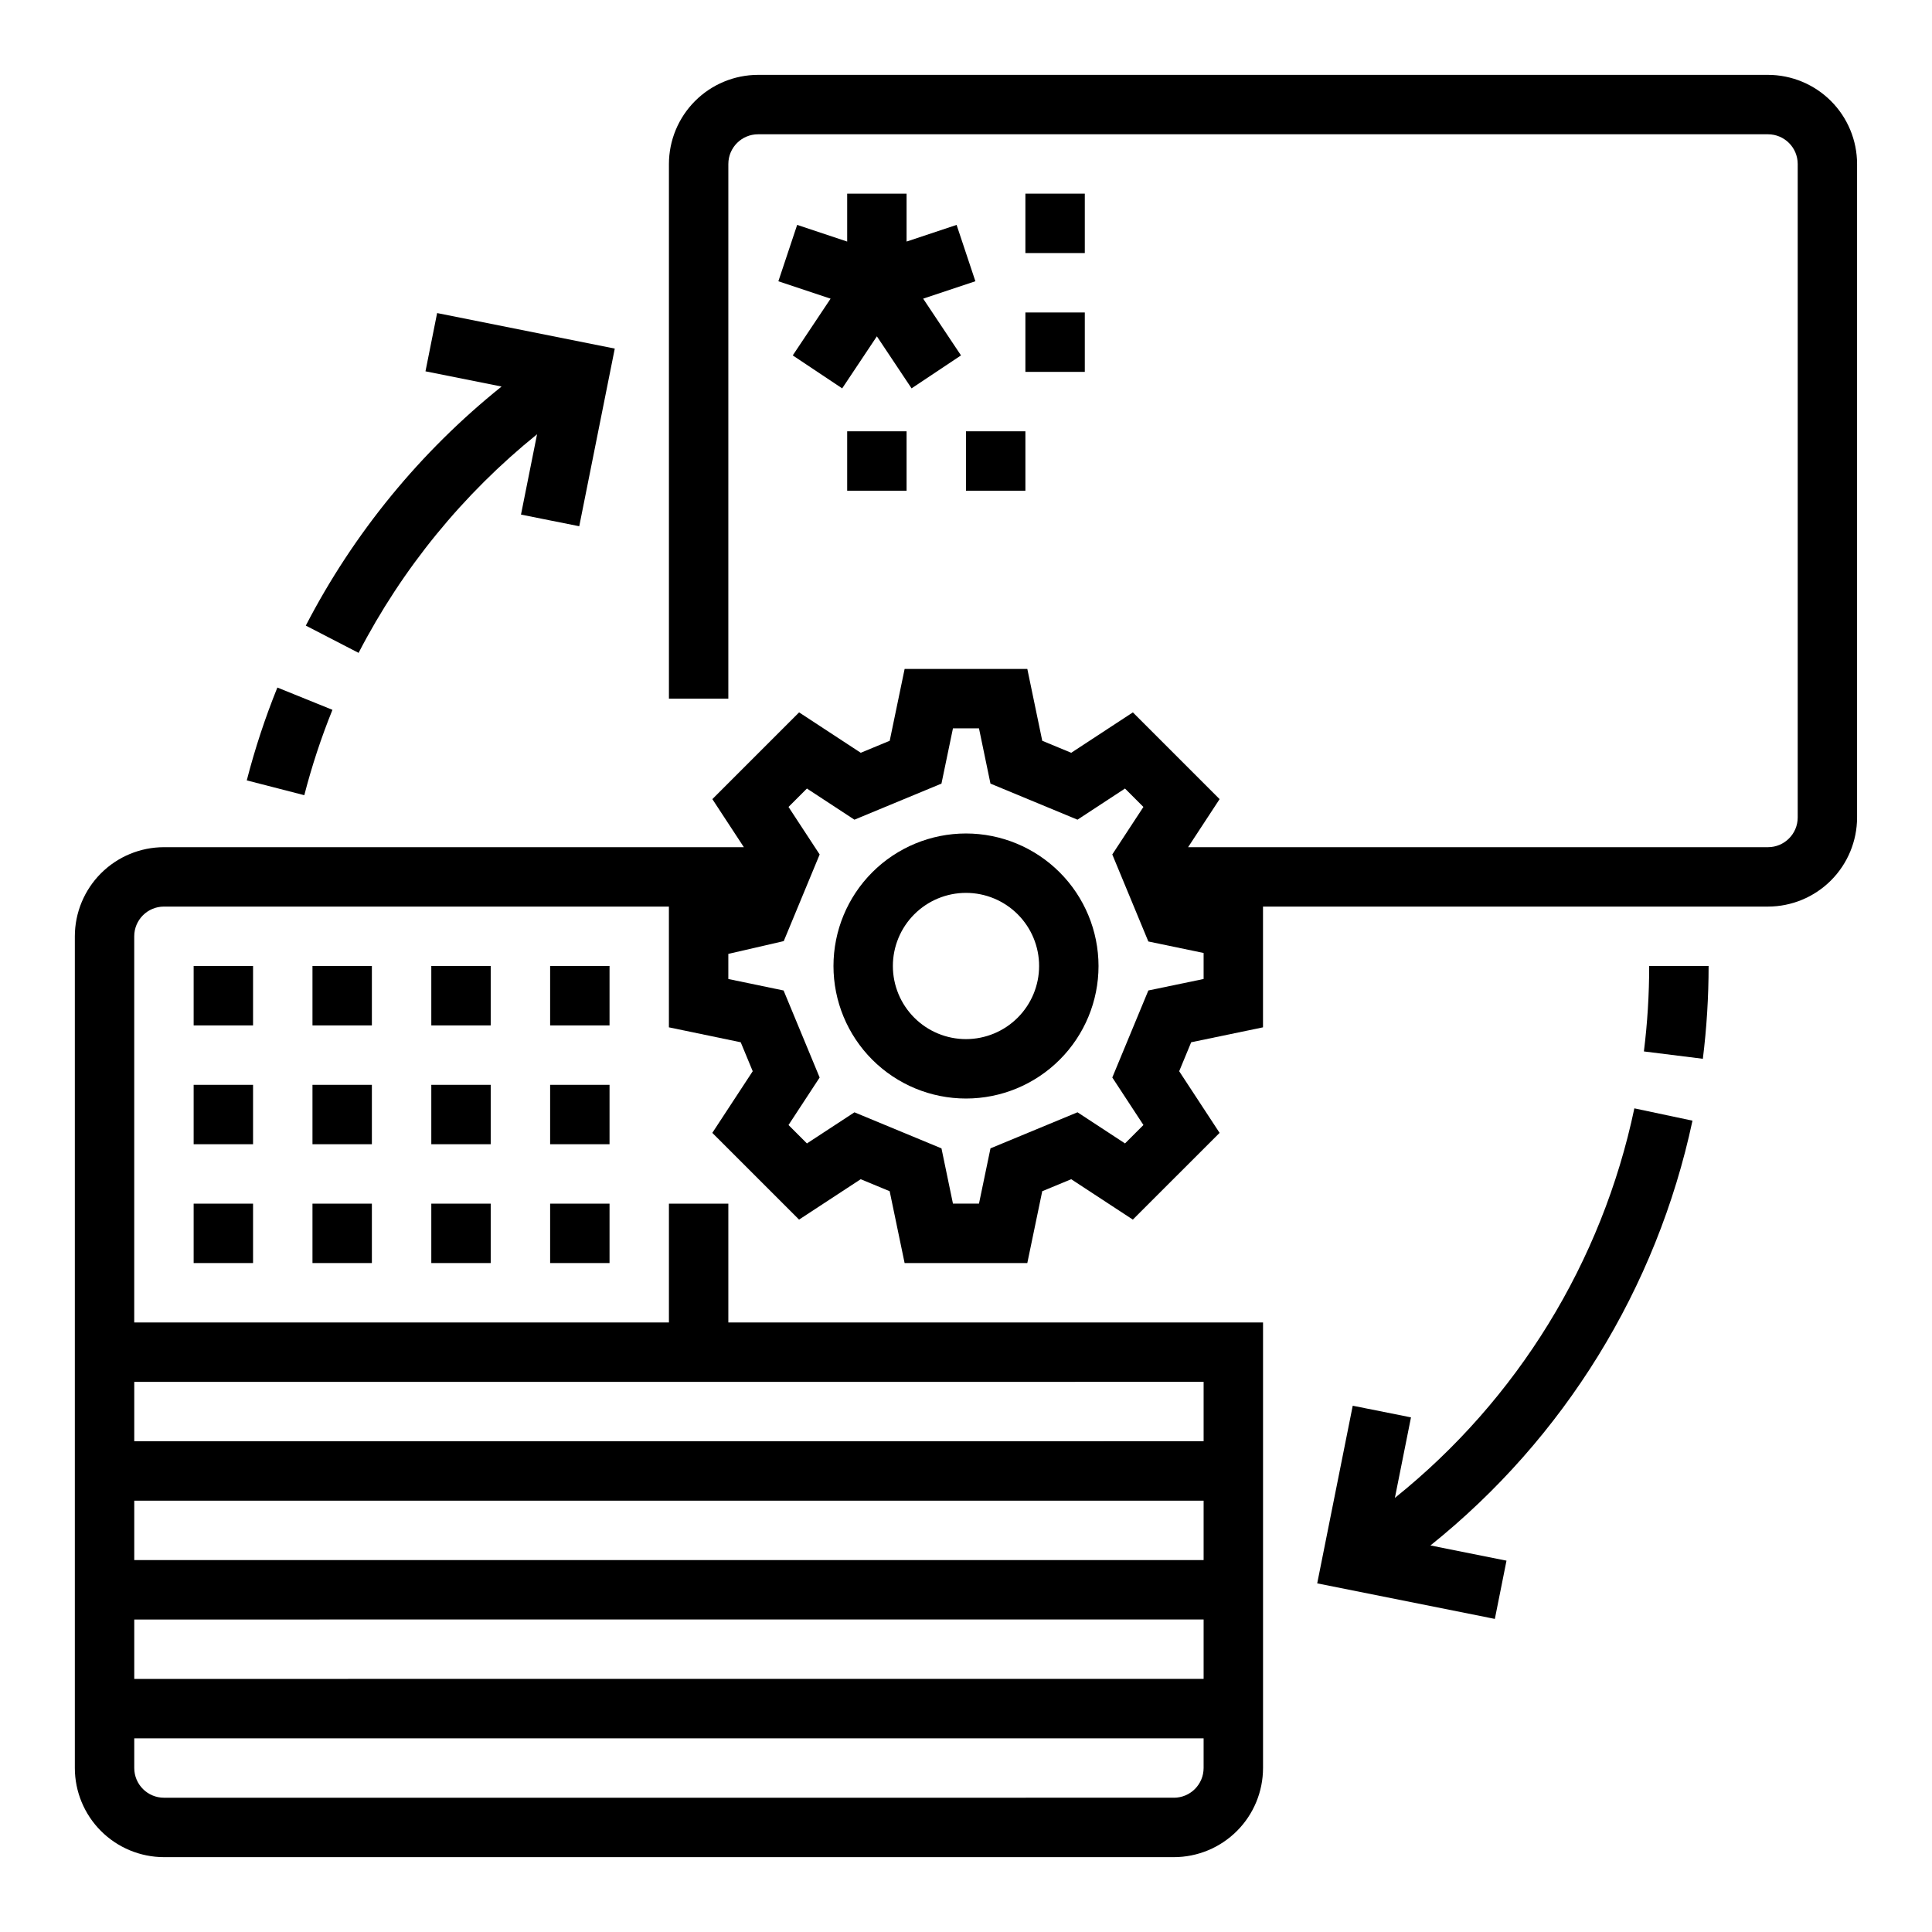
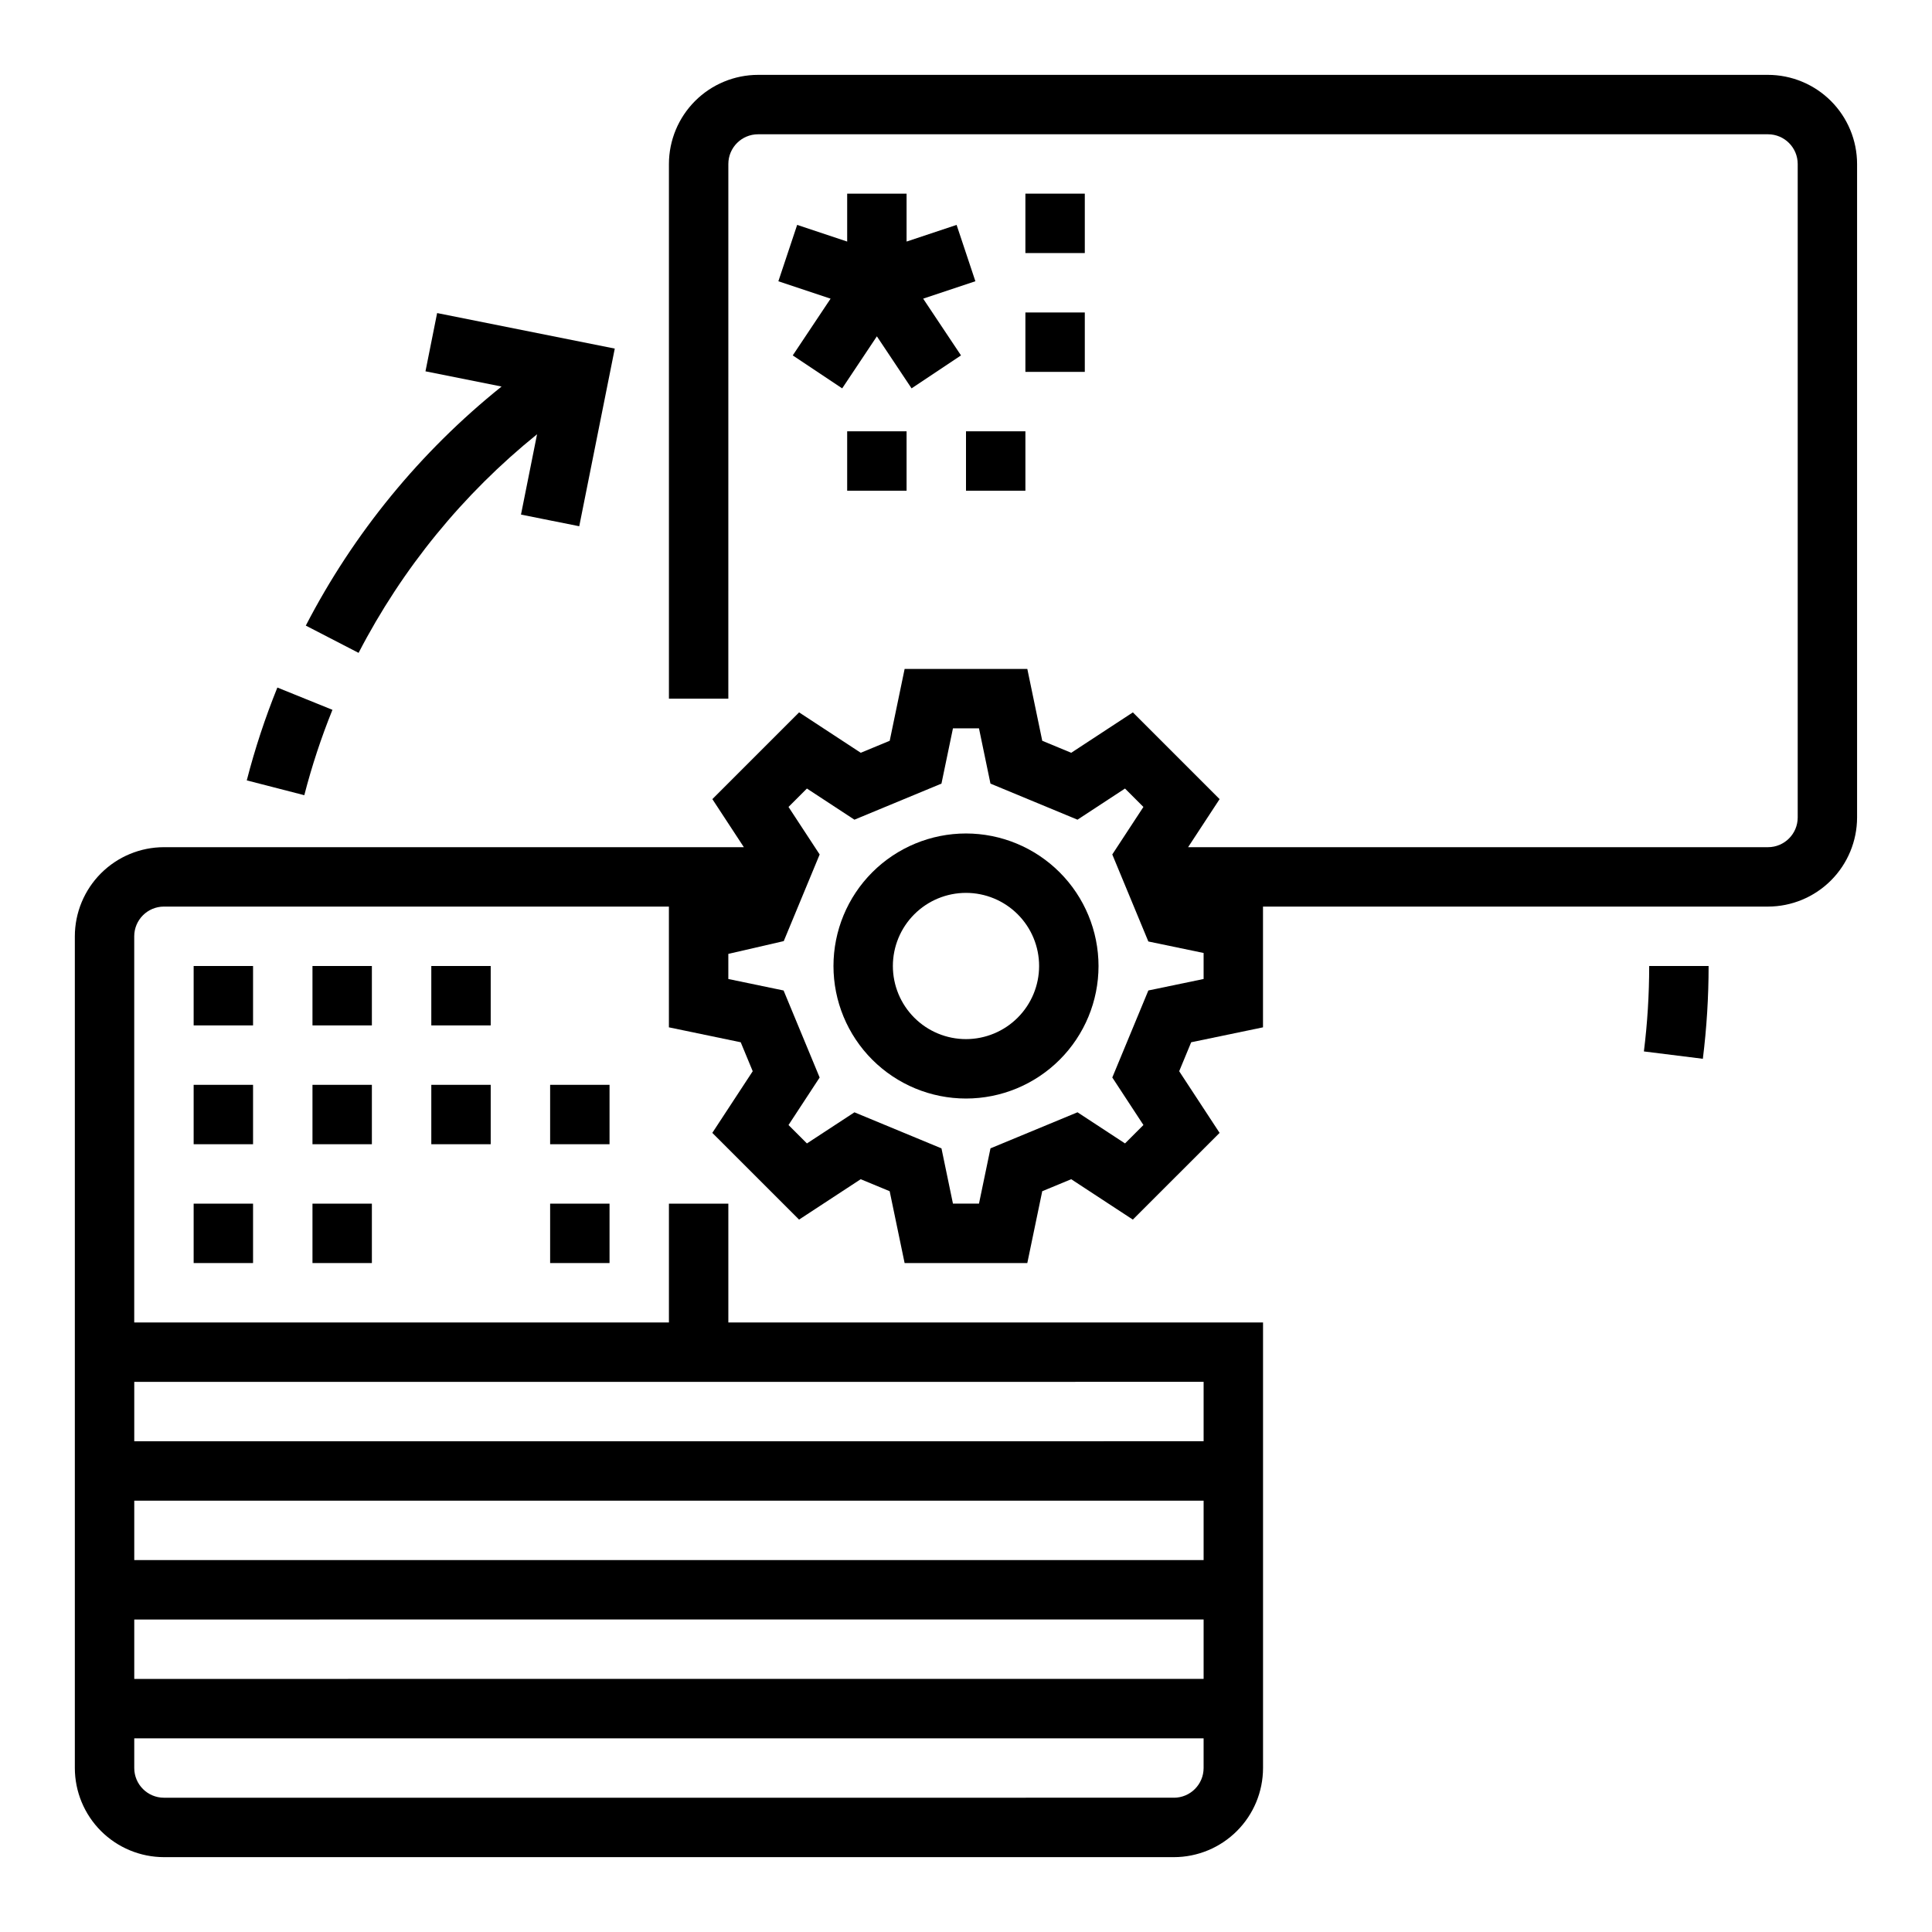
<svg xmlns="http://www.w3.org/2000/svg" fill="#000000" width="800px" height="800px" version="1.1" viewBox="144 144 512 512">
  <g>
    <path d="m415.74 195.32h15.742v15.742h-15.742z" />
    <path d="m415.74 226.81h15.742v15.742h-15.742z" />
    <path d="m400 258.3h15.742v15.742h-15.742z" />
    <path d="m612.54 163.84h-267.65c-6.262 0.008-12.266 2.5-16.691 6.926-4.426 4.43-6.918 10.43-6.926 16.691v141.7h15.742l0.004-141.7c0.004-4.344 3.523-7.867 7.871-7.871h267.65c4.348 0.004 7.867 3.527 7.871 7.871v173.18c-0.004 4.348-3.523 7.867-7.871 7.875h-153.68l8.348-12.738-22.984-22.988-16.34 10.707-7.676-3.18-3.957-19.035h-32.516l-3.953 19.035-7.676 3.18-16.336-10.707-22.988 22.988 8.348 12.738h-153.68c-6.262 0.004-12.262 2.496-16.691 6.922-4.426 4.43-6.918 10.434-6.926 16.691v220.42c0.008 6.262 2.5 12.266 6.926 16.691 4.43 4.426 10.43 6.918 16.691 6.926h267.65c6.262-0.008 12.266-2.5 16.691-6.926 4.43-4.426 6.918-10.43 6.926-16.691v-118.08h-141.7v-31.484h-15.746v31.488l-141.7-0.004v-102.34c0.004-4.344 3.527-7.867 7.871-7.871h133.87l-0.047 0.012v31.988l19.031 3.957 3.18 7.676-10.707 16.336 22.988 22.984 16.336-10.703 7.676 3.18 3.961 19.035h32.516l3.957-19.035 7.676-3.18 16.336 10.703 22.988-22.984-10.707-16.336 3.18-7.676 19.031-3.957v-32h133.82c6.262-0.008 12.266-2.496 16.691-6.926 4.426-4.426 6.918-10.43 6.926-16.691v-173.18c-0.008-6.262-2.5-12.262-6.926-16.691-4.426-4.426-10.43-6.918-16.691-6.926zm-432.96 393.6v-15.742h283.39v15.742zm283.39 15.742v15.742l-283.39 0.004v-15.742zm-7.871 47.23-267.65 0.004c-4.344-0.004-7.867-3.523-7.871-7.871v-7.871h283.39v7.871c-0.008 4.348-3.527 7.867-7.875 7.871zm7.871-110.21v15.742l-283.39 0.004v-15.742zm0-106.76-14.645 3.043-9.555 23.062 8.25 12.59-4.879 4.879-12.59-8.25-23.062 9.555-3.047 14.652h-6.898l-3.043-14.645-23.062-9.555-12.594 8.246-4.879-4.879 8.25-12.59-9.555-23.062-14.645-3.043v-6.656l14.688-3.387 9.516-22.961-8.254-12.594 4.879-4.879 12.59 8.254 23.062-9.559 3.047-14.645h6.898l3.043 14.645 23.062 9.559 12.59-8.254 4.879 4.879-8.25 12.59 9.555 23.062 14.648 3.047z" />
    <path d="m368.51 258.3h15.742v15.742h-15.742z" />
    <path d="m368.51 195.32v12.695l-13.254-4.418-4.981 14.938 13.84 4.613-10.027 15.039 13.098 8.734 9.195-13.793 9.195 13.793 13.098-8.734-10.027-15.039 13.84-4.613-4.981-14.938-13.254 4.418v-12.695z" />
    <path d="m226.81 400h15.742v15.742h-15.742z" />
    <path d="m258.3 400h15.742v15.742h-15.742z" />
    <path d="m226.81 431.49h15.742v15.742h-15.742z" />
    <path d="m258.3 431.49h15.742v15.742h-15.742z" />
    <path d="m226.81 462.98h15.742v15.742h-15.742z" />
-     <path d="m258.3 462.98h15.742v15.742h-15.742z" />
    <path d="m195.32 462.98h15.742v15.742h-15.742z" />
    <path d="m195.32 431.49h15.742v15.742h-15.742z" />
    <path d="m195.32 400h15.742v15.742h-15.742z" />
-     <path d="m289.79 400h15.742v15.742h-15.742z" />
    <path d="m289.79 431.49h15.742v15.742h-15.742z" />
    <path d="m289.79 462.98h15.742v15.742h-15.742z" />
    <path d="m225.04 309.79 13.988 7.227c11.582-22.379 27.688-42.105 47.297-57.934l-4.258 21.289 15.438 3.09 9.414-47.078-47.078-9.418-3.086 15.438 20.168 4.035v-0.004c-21.527 17.266-39.199 38.848-51.883 63.355z" />
    <path d="m232.1 332.11-14.594-5.906v-0.004c-3.242 8.016-5.953 16.238-8.109 24.609l15.246 3.926c1.984-7.699 4.477-15.258 7.457-22.625z" />
-     <path d="m513.66 540.95 4.266-21.328-15.438-3.09-9.414 47.078 47.078 9.418 3.086-15.438-20.152-4.031c35.438-28.395 59.969-68.164 69.438-112.57l-15.402-3.266c-8.566 40.719-30.996 77.199-63.461 103.23z" />
    <path d="m579.65 422.64 15.621 1.949h0.004c1.012-8.16 1.523-16.371 1.523-24.59h-15.746c0 7.566-0.469 15.129-1.402 22.641z" />
    <path d="m400 364.88c-9.316 0-18.25 3.699-24.836 10.285-6.586 6.586-10.285 15.52-10.285 24.836 0 9.312 3.699 18.246 10.285 24.832 6.586 6.586 15.52 10.289 24.836 10.289 9.312 0 18.246-3.703 24.832-10.289 6.586-6.586 10.289-15.52 10.289-24.832-0.012-9.312-3.715-18.238-10.301-24.824-6.582-6.586-15.512-10.289-24.82-10.297zm0 54.5v-0.004c-5.141 0-10.07-2.039-13.703-5.676-3.633-3.633-5.676-8.562-5.676-13.699 0-5.141 2.043-10.07 5.676-13.703s8.562-5.676 13.703-5.676c5.137 0 10.066 2.043 13.699 5.676 3.637 3.633 5.676 8.562 5.676 13.703-0.004 5.137-2.047 10.062-5.68 13.695-3.633 3.633-8.559 5.676-13.695 5.68z" />
  </g>
</svg>